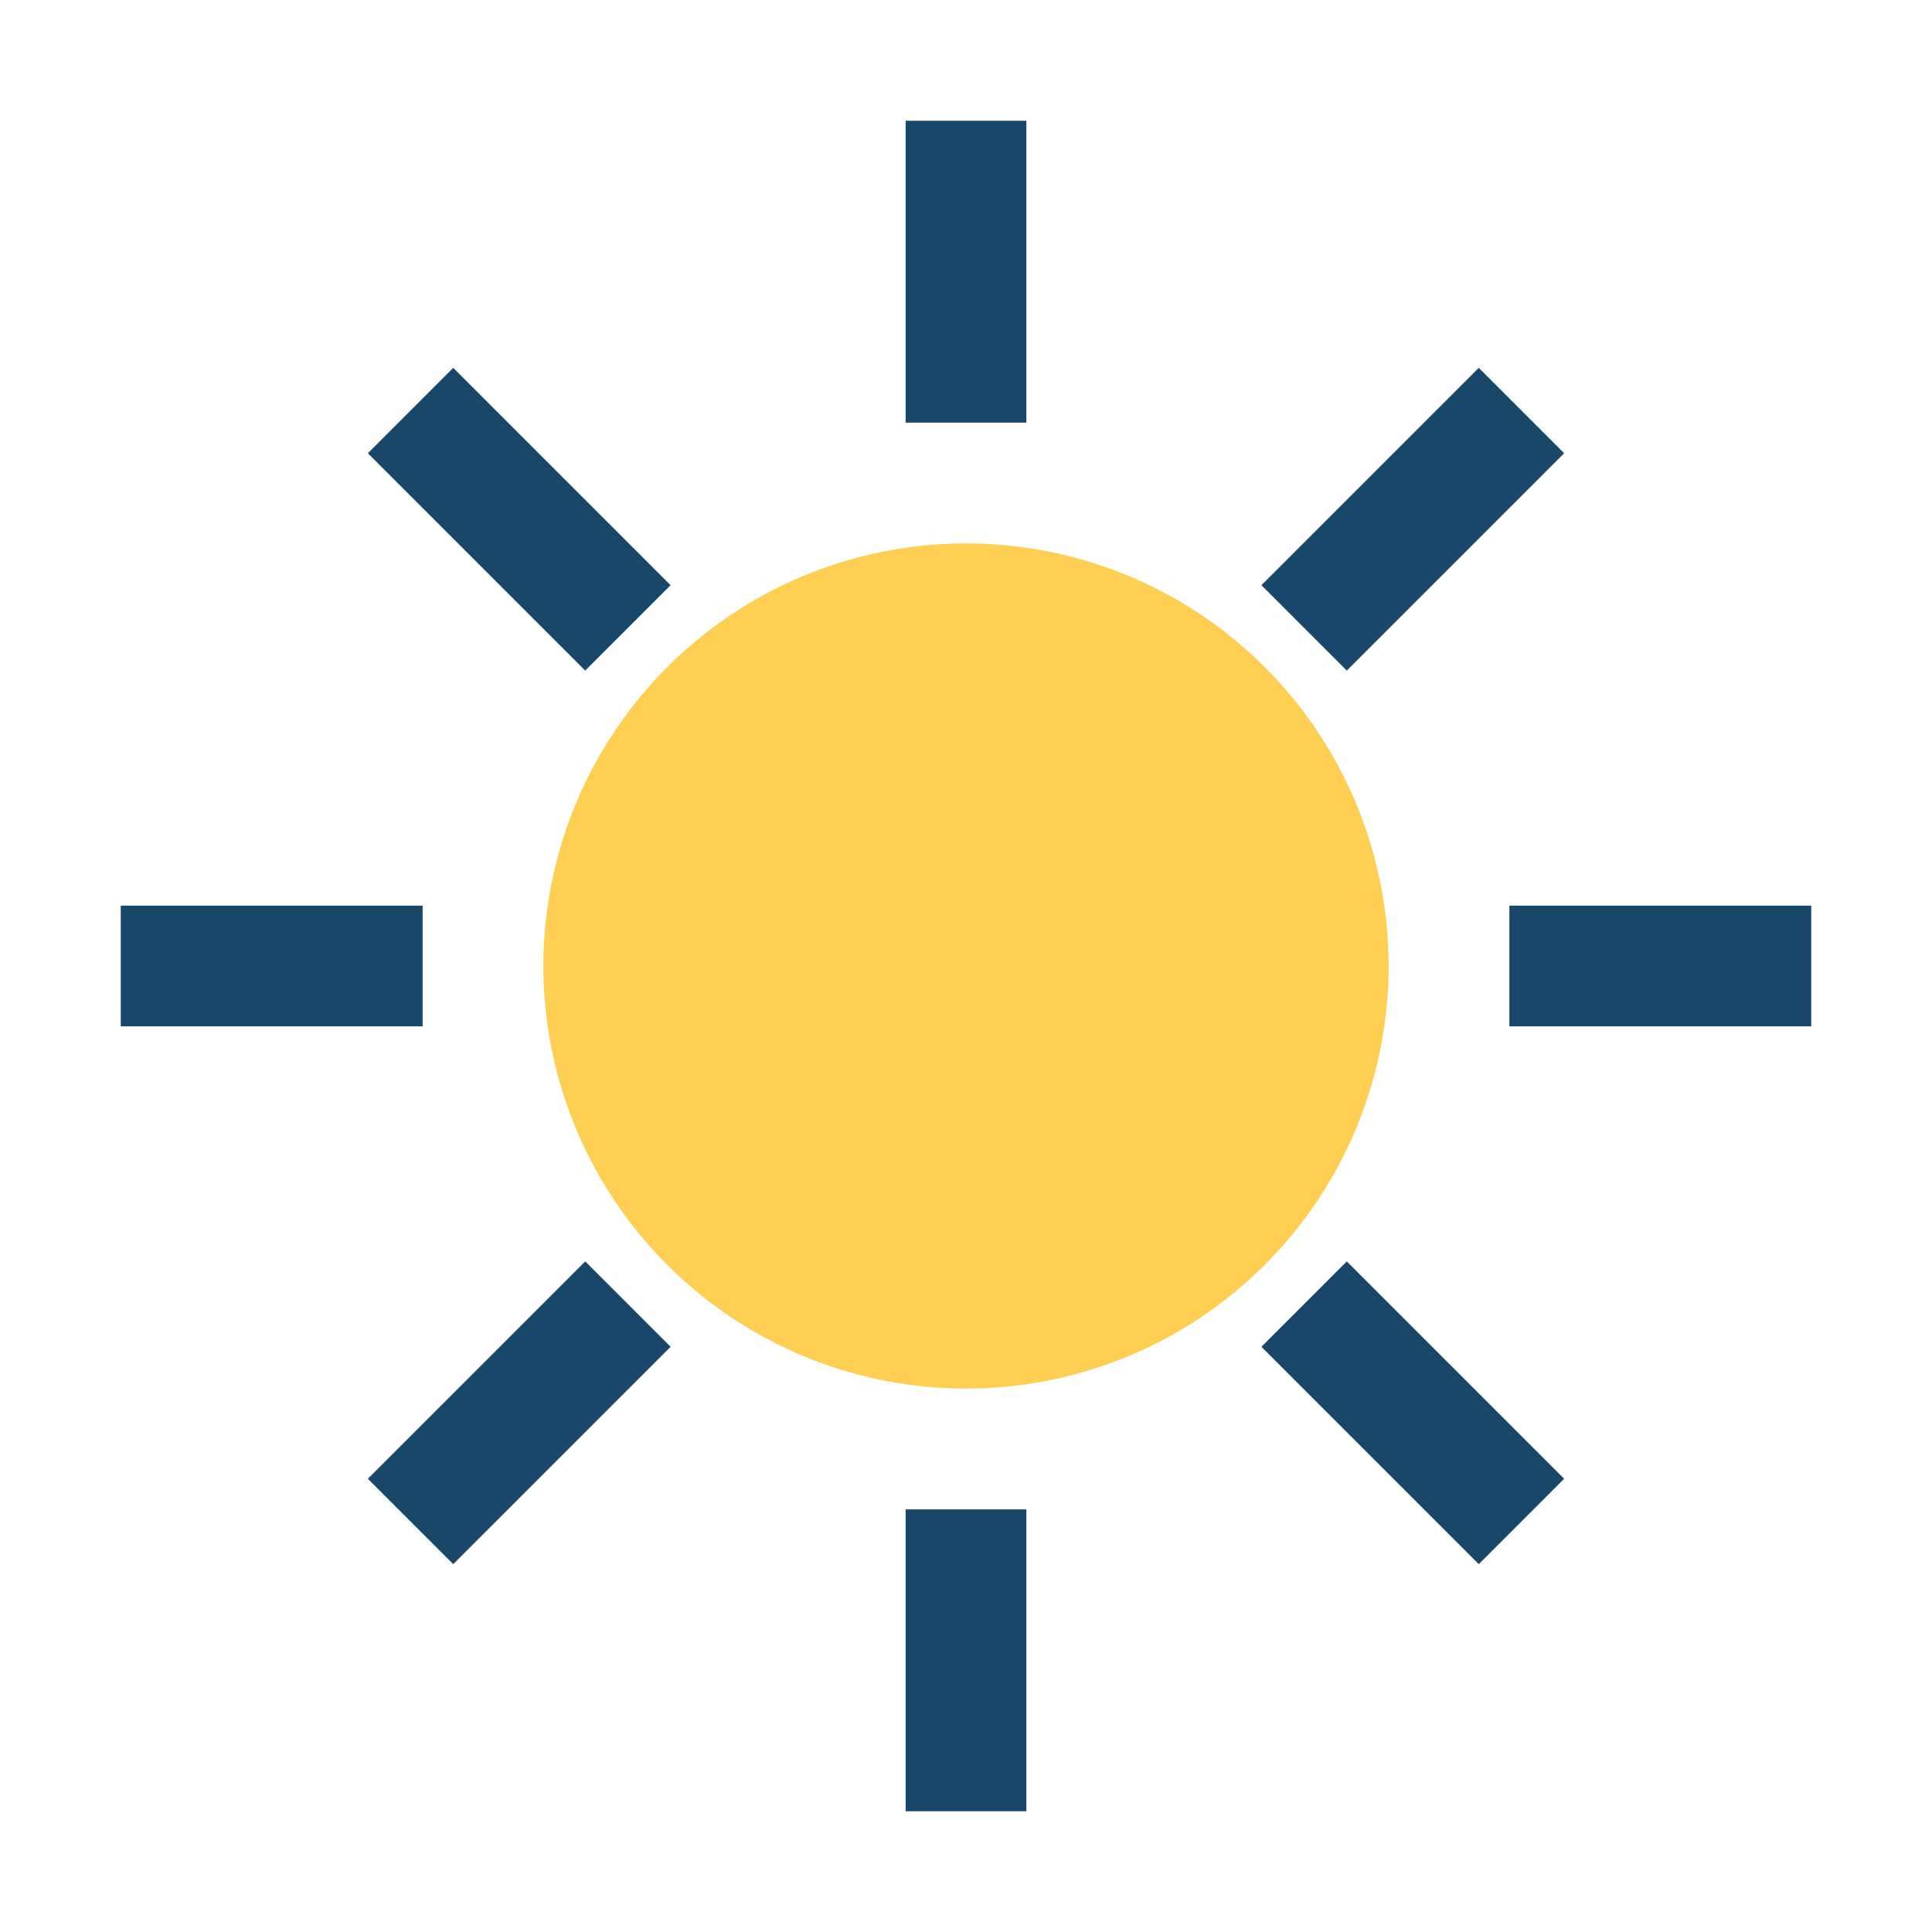
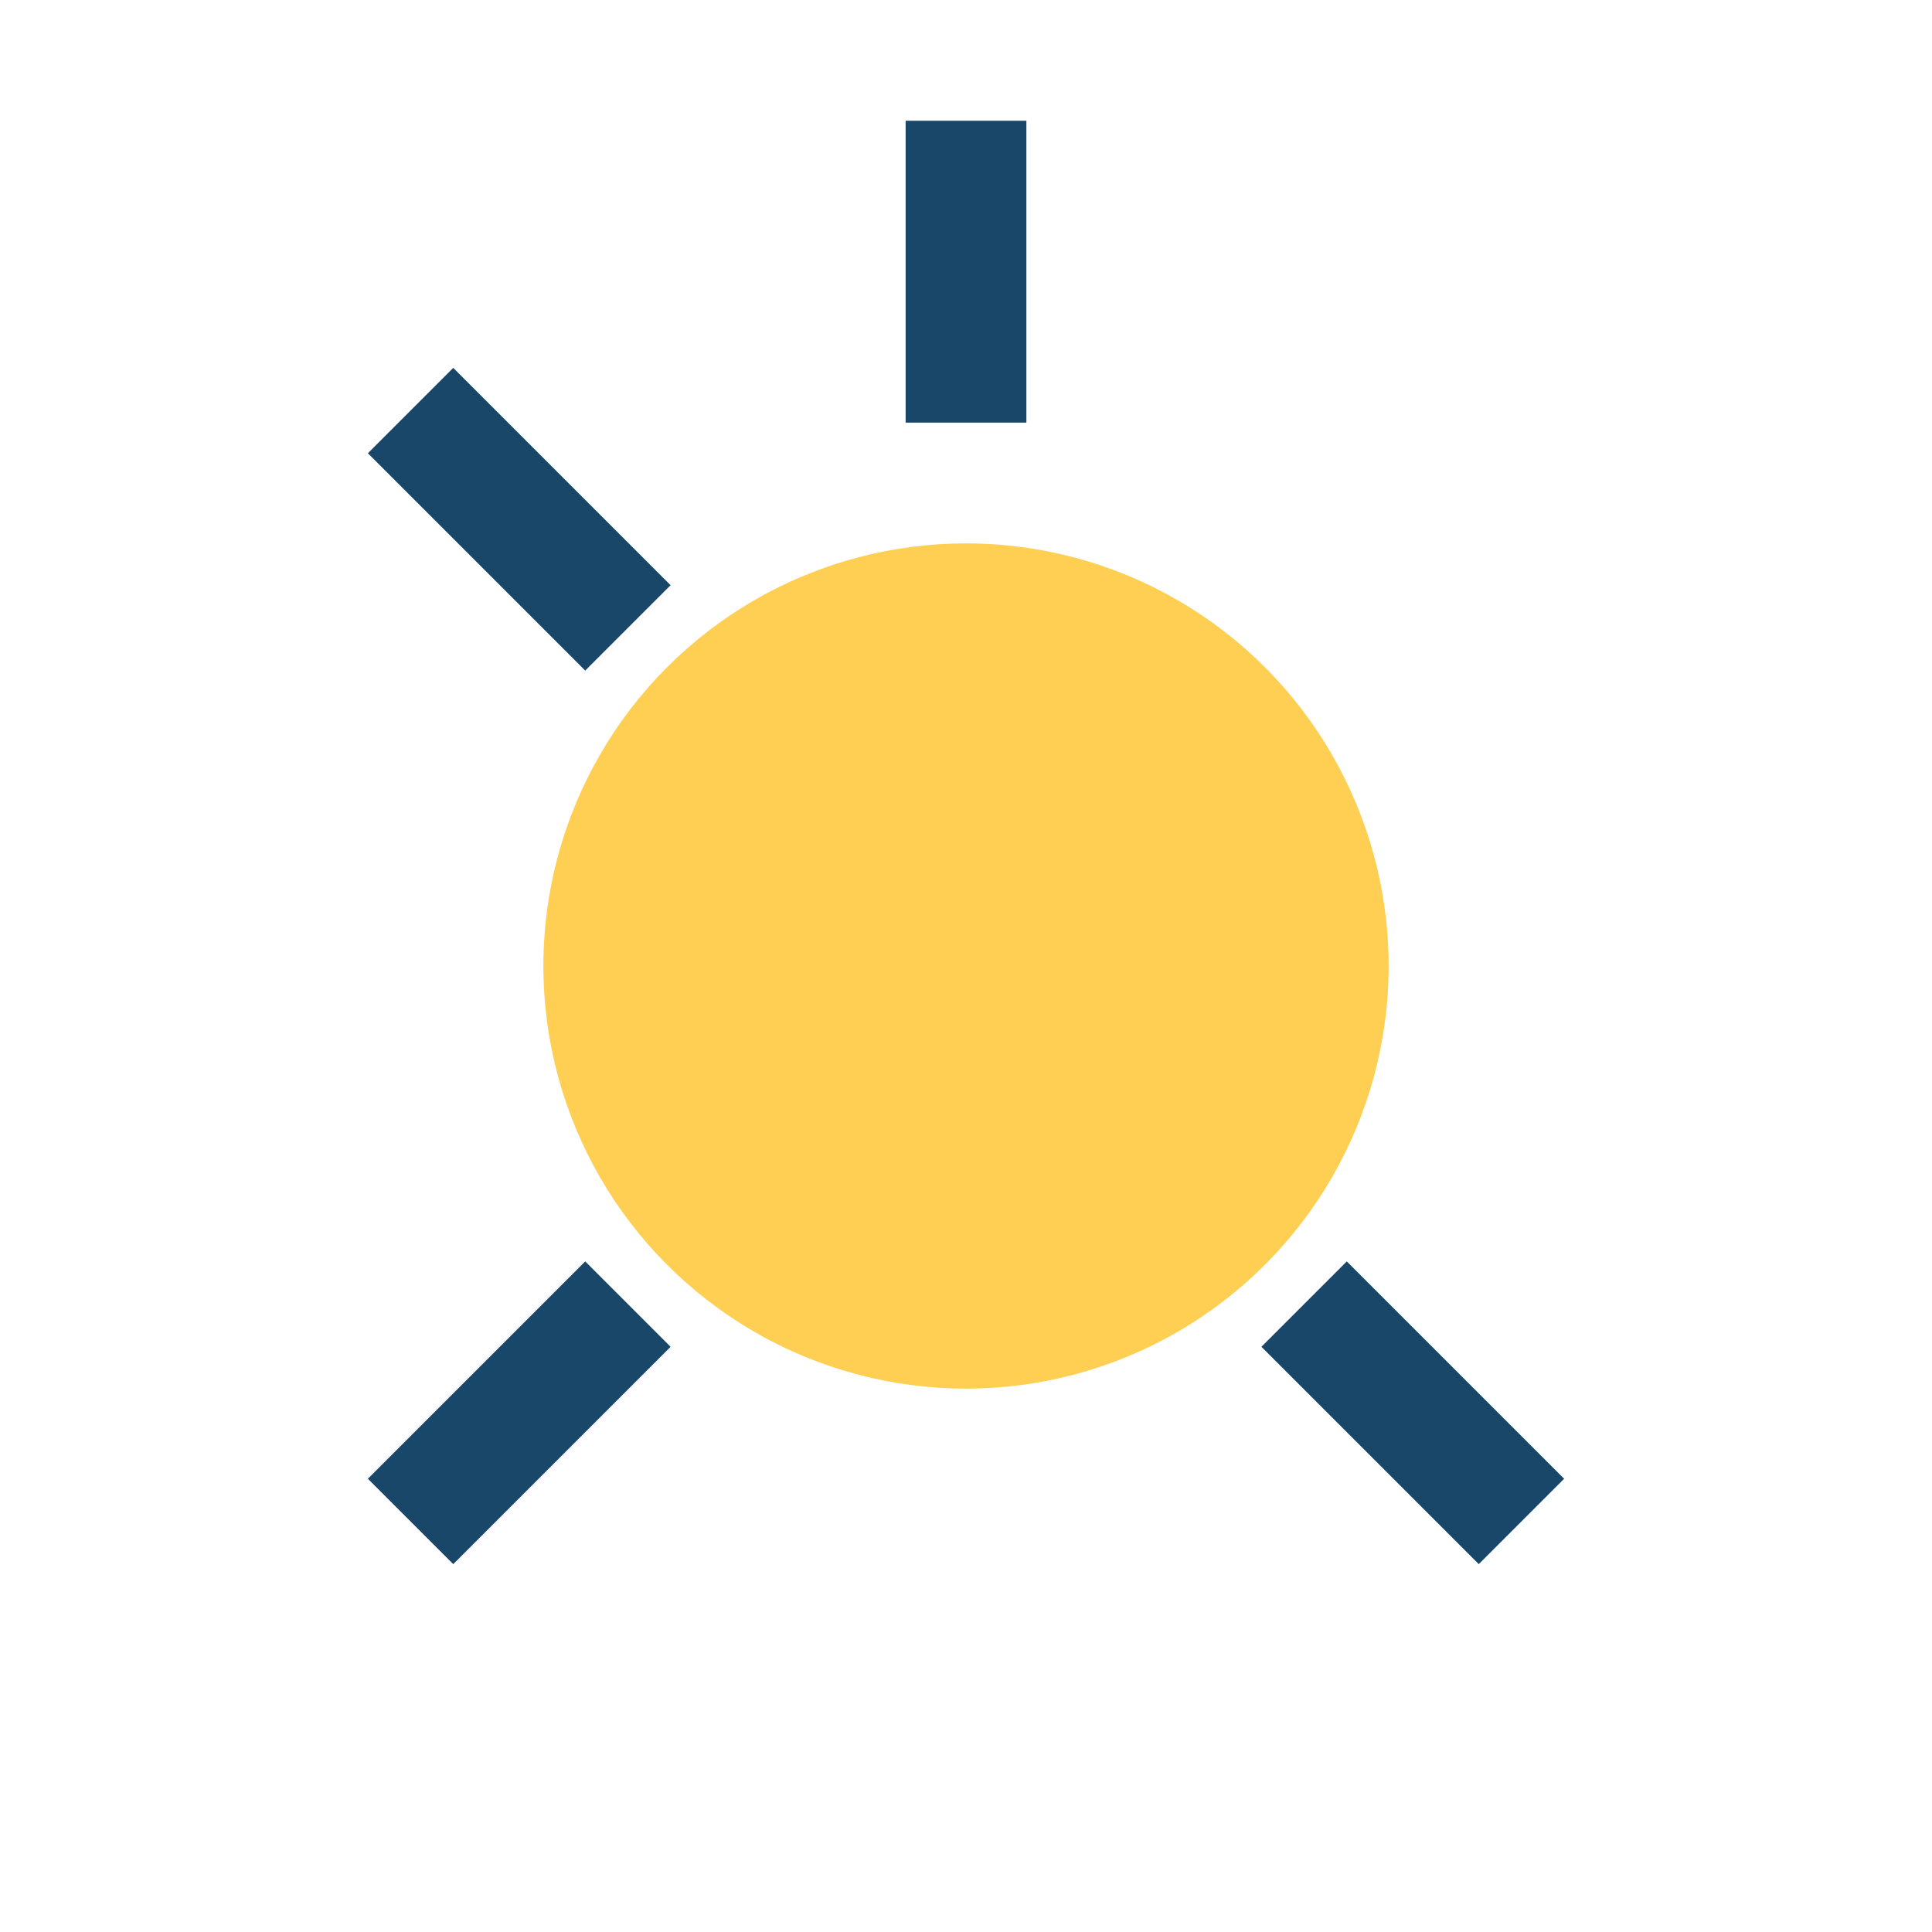
<svg xmlns="http://www.w3.org/2000/svg" viewBox="0 0 32 32" width="32" height="32">
  <circle cx="16" cy="16" r="7" fill="#FFCF53" />
  <g stroke="#19476A" stroke-width="2">
    <line x1="16" y1="2" x2="16" y2="7" />
-     <line x1="16" y1="25" x2="16" y2="30" />
-     <line x1="2" y1="16" x2="7" y2="16" />
-     <line x1="25" y1="16" x2="30" y2="16" />
    <line x1="6.8" y1="6.8" x2="10.4" y2="10.4" />
    <line x1="21.6" y1="21.6" x2="25.2" y2="25.2" />
-     <line x1="21.6" y1="10.4" x2="25.2" y2="6.8" />
    <line x1="10.4" y1="21.6" x2="6.8" y2="25.2" />
  </g>
</svg>